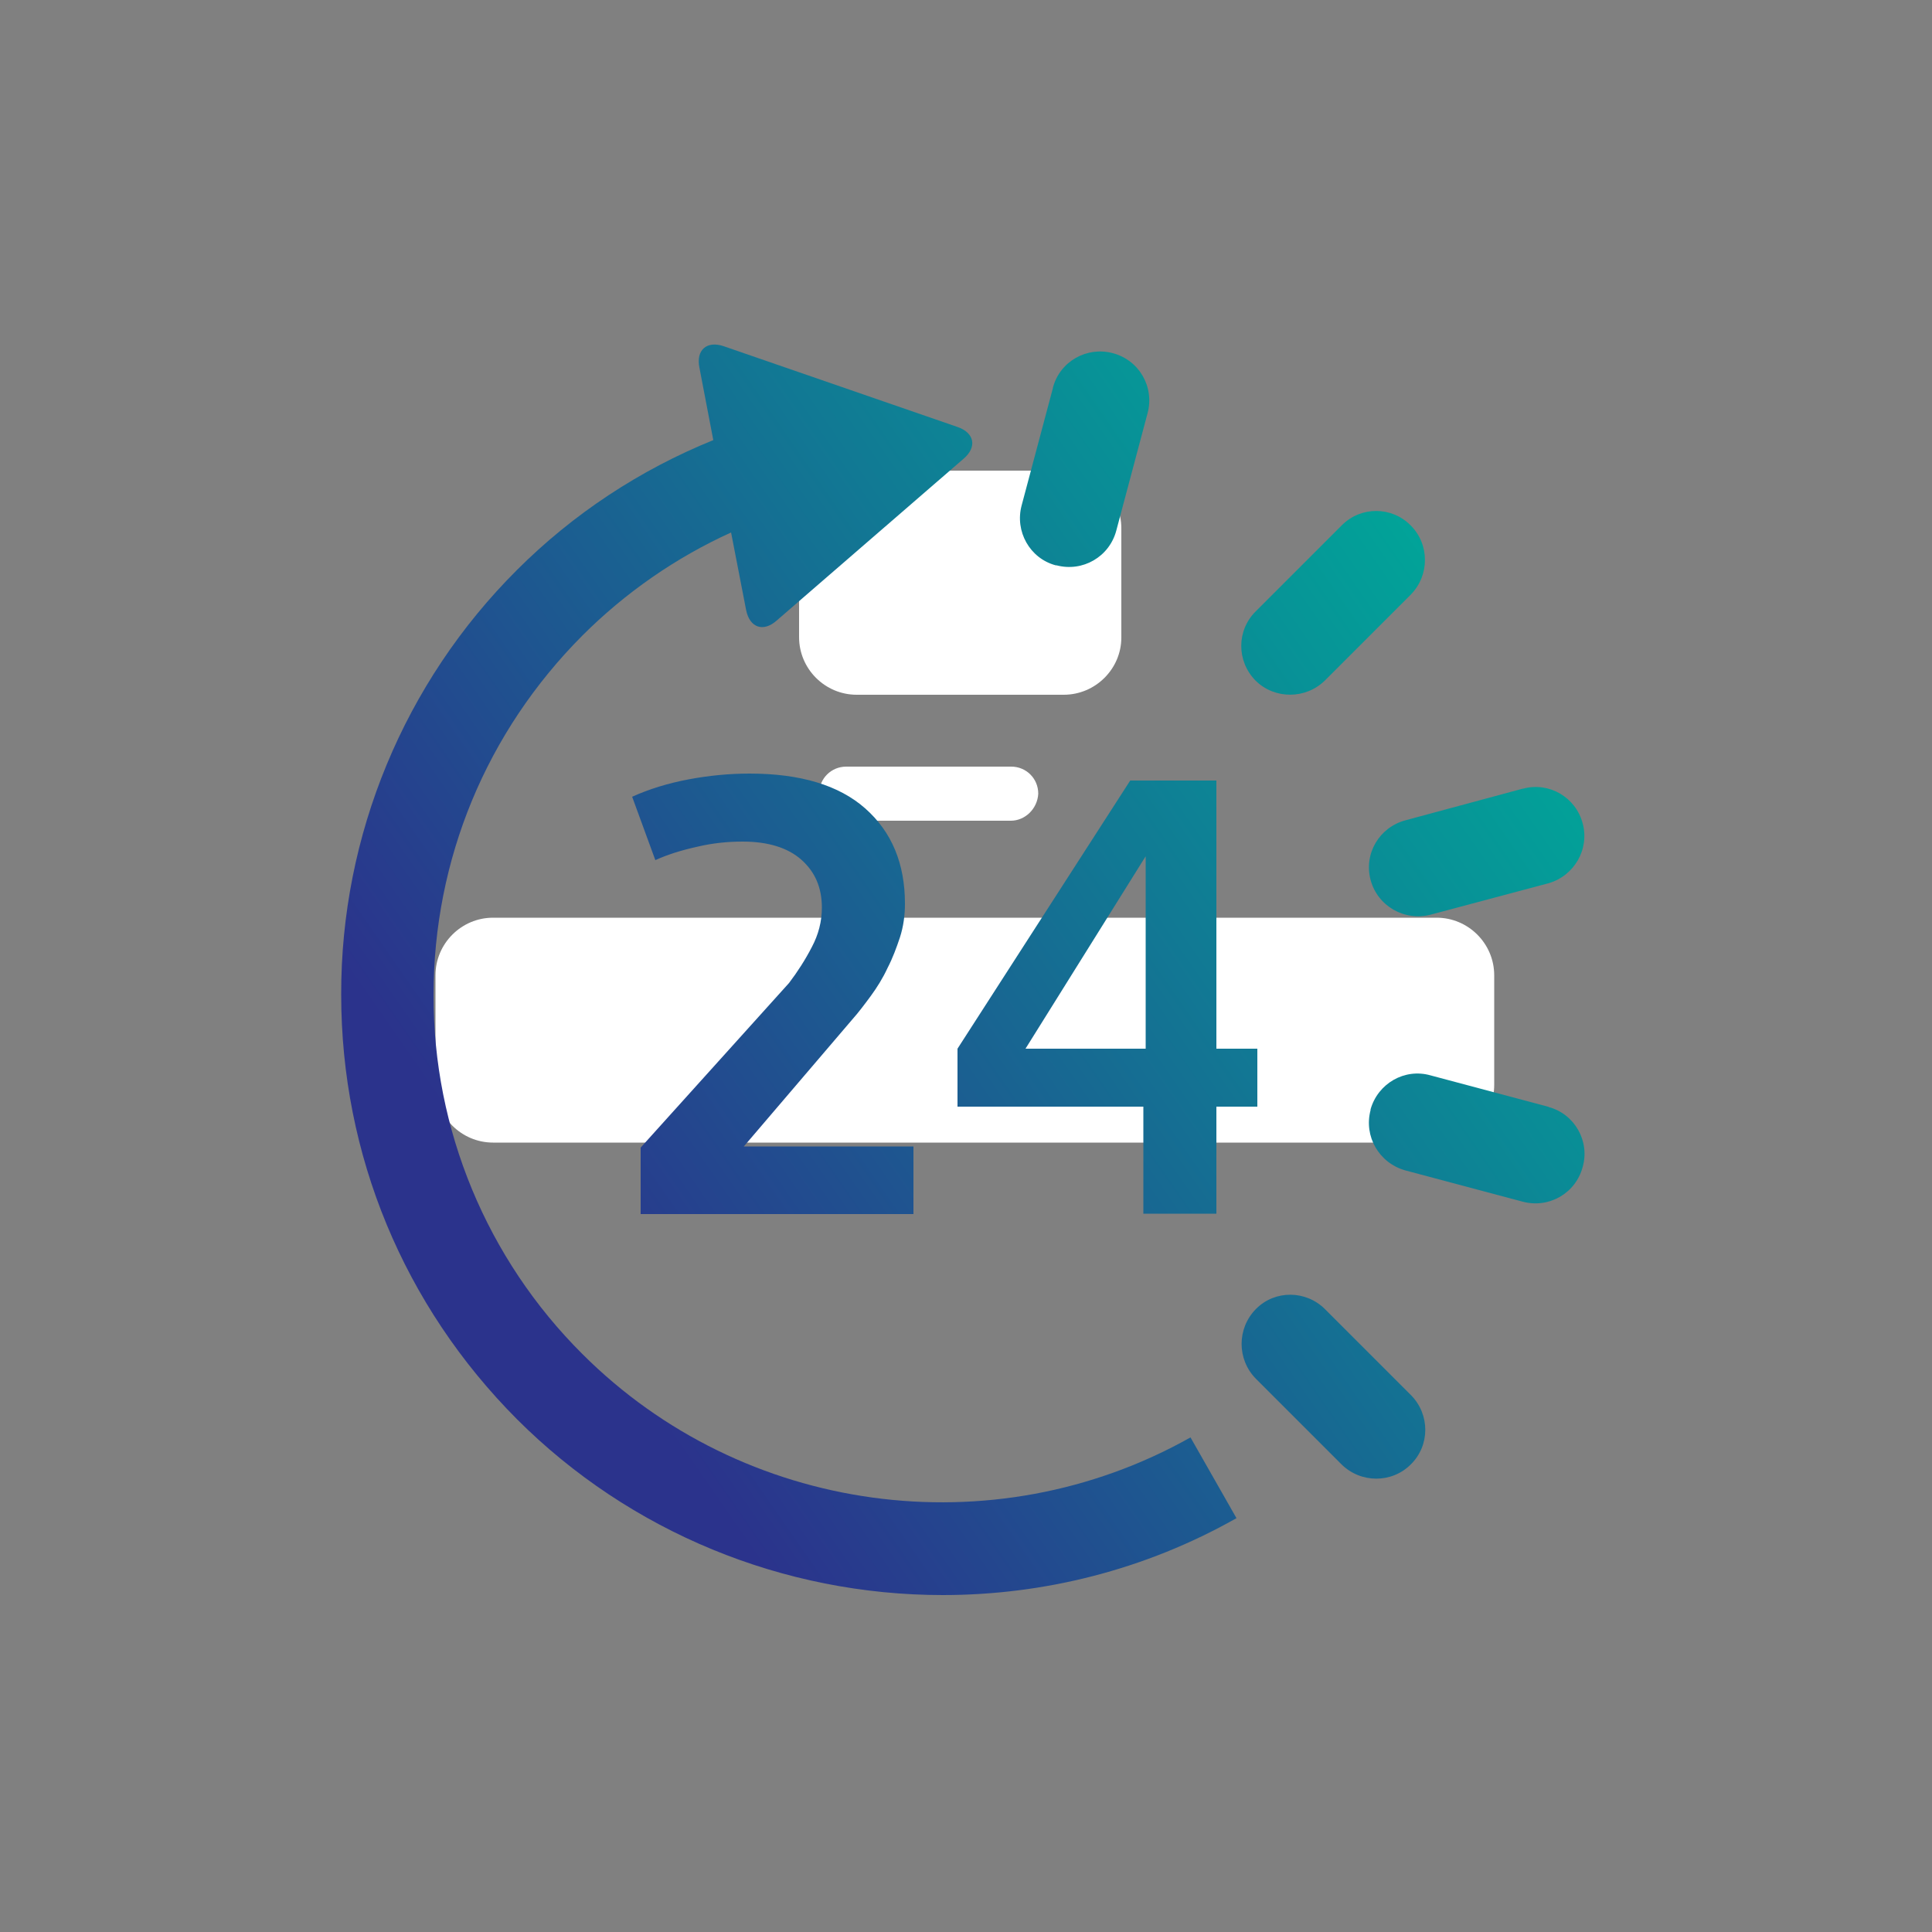
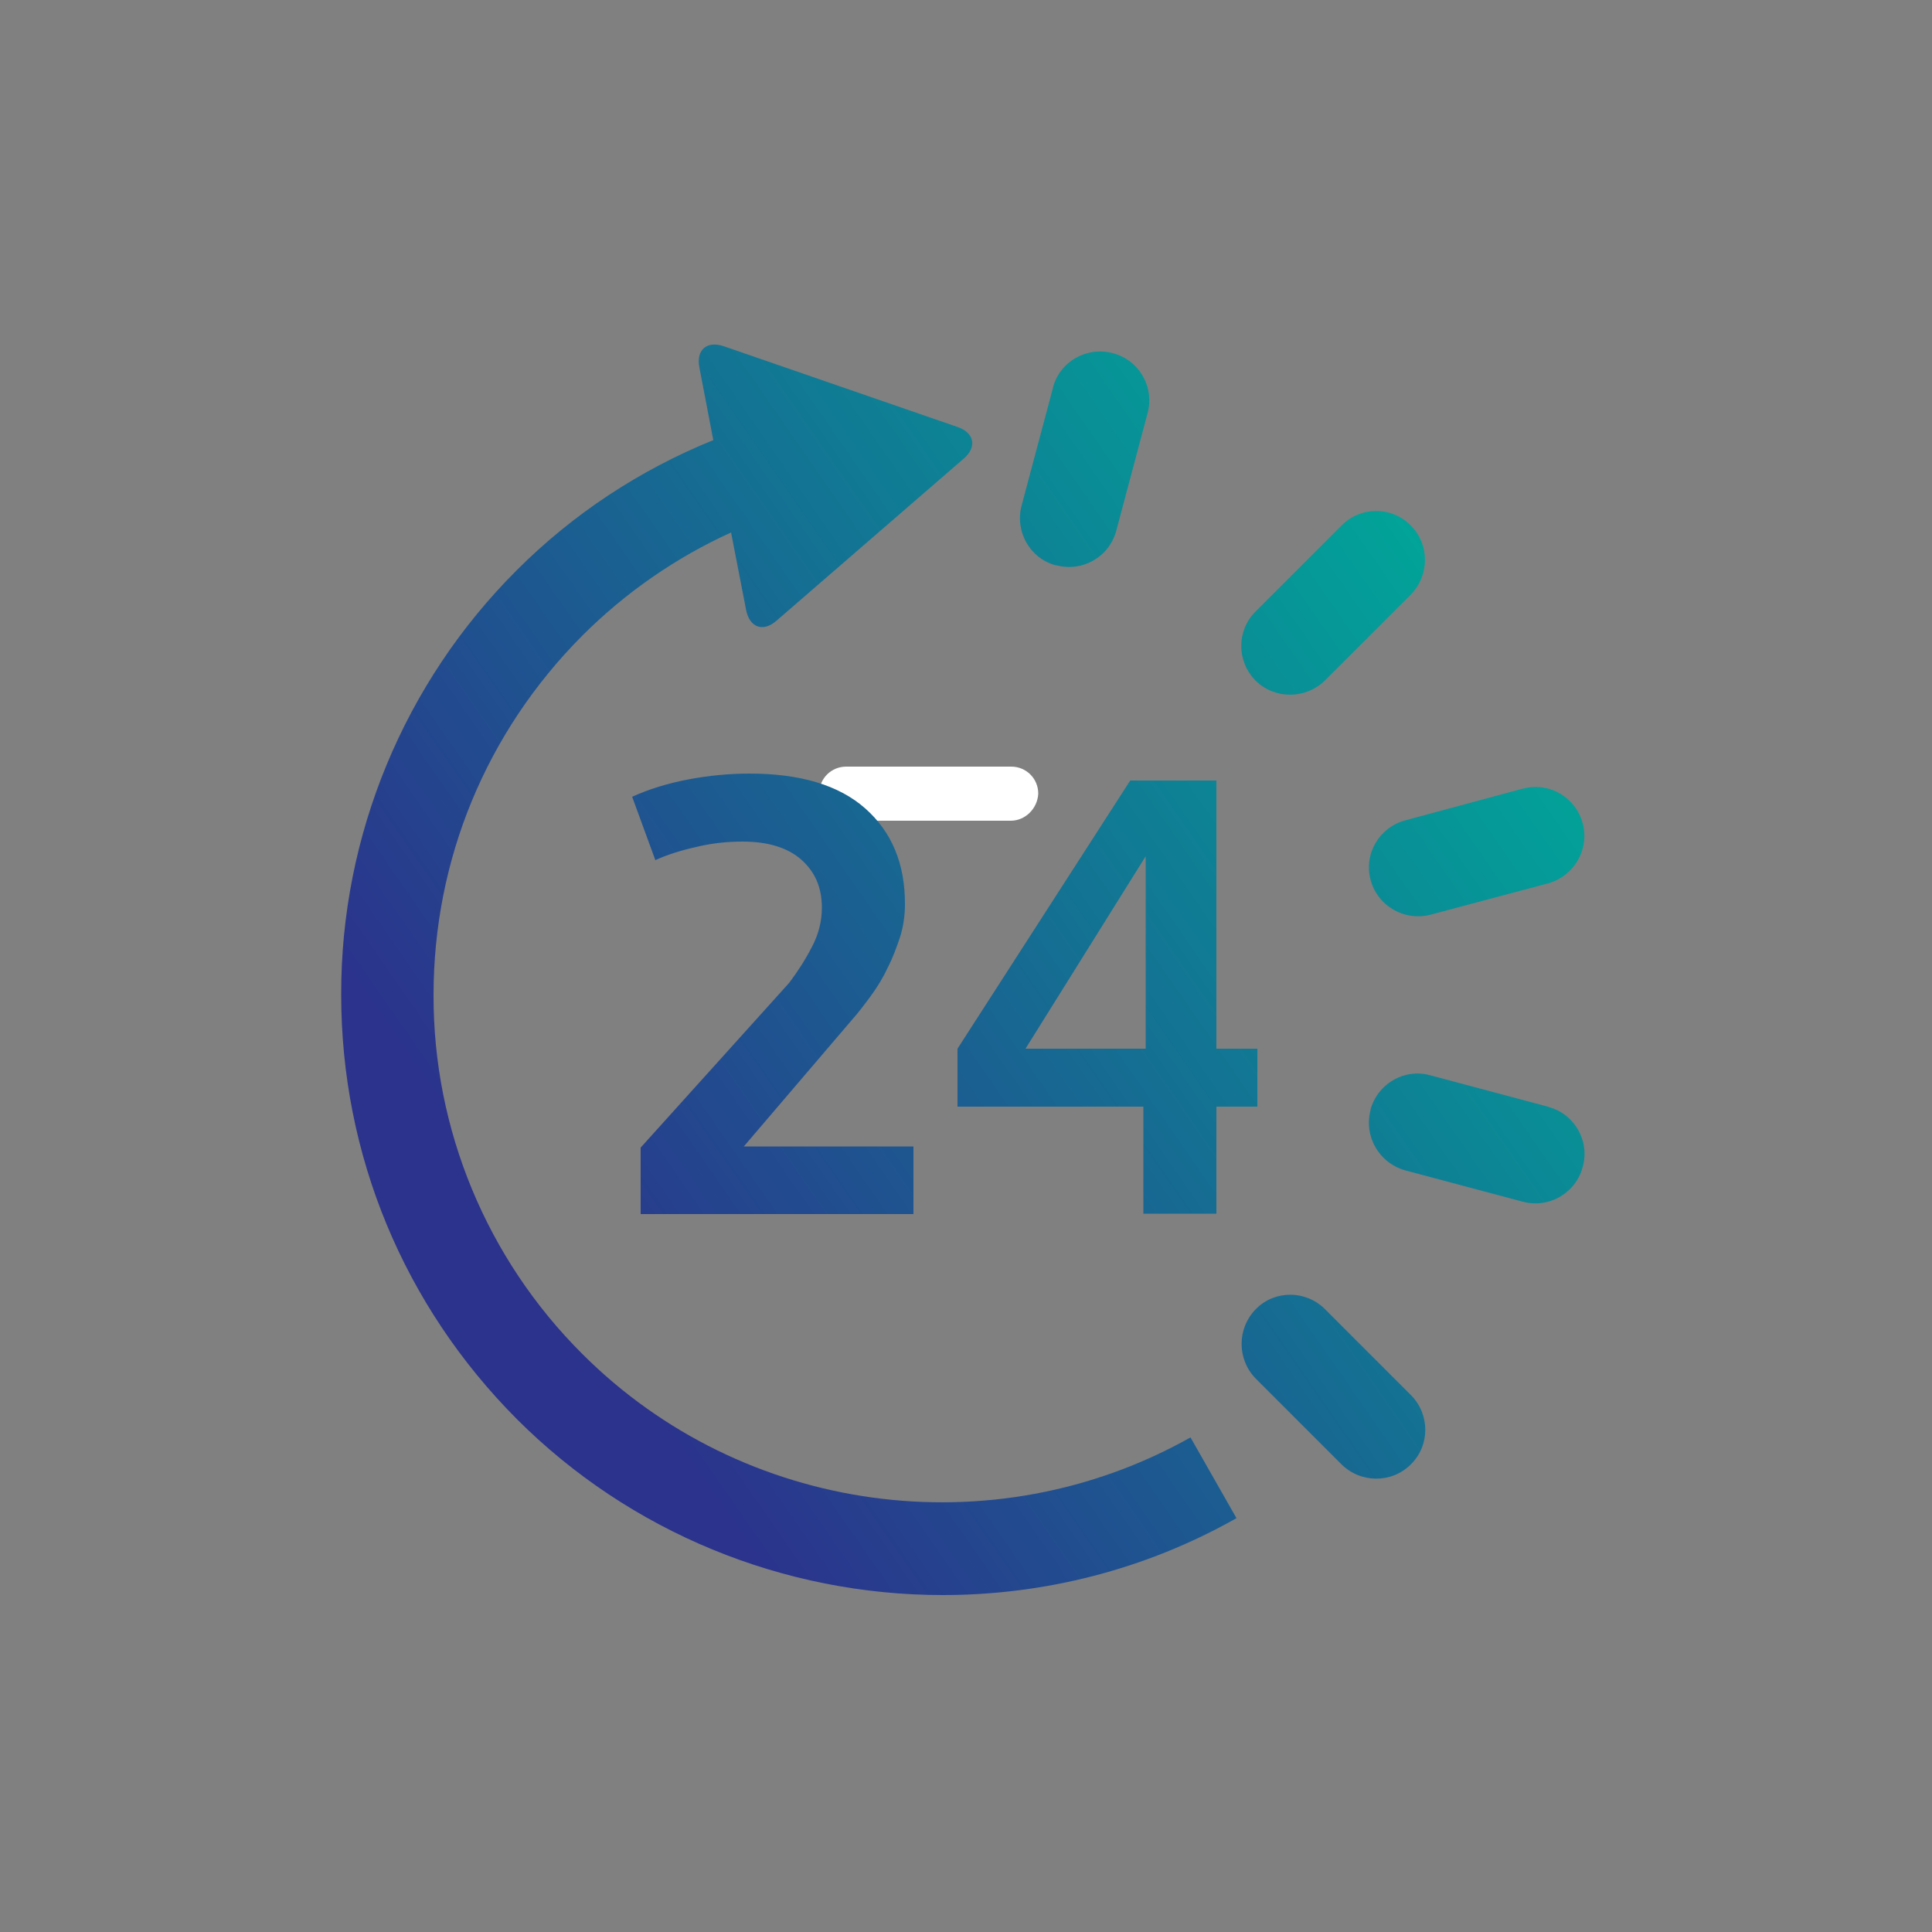
<svg xmlns="http://www.w3.org/2000/svg" version="1.1" id="Layer_1" x="0px" y="0px" viewBox="0 0 500 500" style="enable-background:new 0 0 500 500;" xml:space="preserve">
  <rect x="0" y="0" width="500" height="500" fill="#808080" stroke="none" />
  <style type="text/css">
	.st0{display:none;fill:#FFFFFF;}
	.st1{fill:#FFFFFF;}
	.st2{fill:url(#SVGID_1_);}
	.st3{fill:url(#SVGID_00000109001855598772334990000007782366809208433561_);}
</style>
-   <path class="st0" d="M58.4,57.9c128,0,256,0,384,0c0,128,0,256,0,384c-128,0-256,0-384,0C58.4,313.9,58.4,185.9,58.4,57.9L58.4,57.9  z M322.6,154.5c7.1,0,14.2,0,21.3,0c16.6,0,33.2,0.1,49.8,0c6.3,0,11.3-4.7,11.9-10.7s-3.5-11.7-9.5-12.9c-1.6-0.3-3.2-0.3-4.8-0.3  c-46.4,0-92.8,0-139.2,0.1c-2.8,0-4.1-0.7-5-3.5c-6.7-19.7-24.7-32.5-45.1-32.5c-20.4,0-38.4,13-45,32.7c-0.9,2.7-2.1,3.4-4.7,3.3  c-15.1-0.1-30.2,0-45.3-0.1c-5.2,0-9.2,2.1-11.5,6.8c-4,8.1,1.9,17.1,11.3,17.1c15.2,0.1,30.4,0.1,45.6,0c2.5,0,3.6,0.7,4.4,3.1  c6.6,19.7,24.6,32.7,44.9,32.8c20.6,0.1,38.7-12.8,45.4-32.7c0.9-2.7,2.1-3.3,4.7-3.3C275.5,154.5,299.1,154.5,322.6,154.5  L322.6,154.5z M177.5,262.3c23.6,0,47.1,0,70.7,0c2.4,0,3.6,0.5,4.5,3c6.7,19.9,24.7,32.9,45.2,32.9c20.5,0,38.5-13,45.2-32.9  c0.9-2.6,2.1-3,4.5-3c14.7,0.1,29.4,0.1,44.1,0c1.5,0,3,0,4.5-0.3c6-1.3,10.1-7,9.4-13s-5.7-10.6-12-10.6c-15.2-0.1-30.4-0.1-45.6,0  c-2.8,0-4-0.7-5-3.5c-6.7-19.7-24.7-32.6-45.1-32.5c-20.4,0-38.4,13-45,32.6c-0.9,2.6-2,3.4-4.7,3.3c-32.5-0.1-65.1-0.1-97.6-0.1  c-14.5,0-28.9,0-43.4,0c-5.6,0-9.7,2.3-11.9,7.5c-3.5,8.1,2.6,16.5,11.9,16.5C130.6,262.3,154,262.3,177.5,262.3L177.5,262.3z   M322.2,370.1c22.9,0,45.9,0,68.8,0c1.1,0,2.2,0,3.4,0c6-0.4,10.8-5.2,11.2-11.1c0.4-5.9-3.6-11.4-9.5-12.6  c-1.6-0.3-3.2-0.3-4.8-0.3c-46.4,0-92.8,0-139.2,0c-2.8,0-4.1-0.6-5-3.4c-6.7-19.7-24.7-32.6-45.1-32.5c-20.4,0-38.4,13-45.1,32.6  c-0.9,2.6-2,3.4-4.7,3.4c-15.1-0.1-30.2,0-45.3-0.1c-4.9,0-8.8,1.9-11.2,6.1c-4.6,8.1,1.2,17.7,10.9,17.8c15.2,0.1,30.4,0.1,45.6,0  c2.5,0,3.6,0.6,4.5,3.1c6.7,19.9,24.8,32.9,45.3,32.9c20.4,0,38.4-13,45-32.7c0.9-2.6,2.1-3.3,4.7-3.3  C275.3,370.1,298.8,370.1,322.2,370.1L322.2,370.1z" />
  <path class="st0" d="M201.9,166.5c-13.2-0.1-23.9-10.9-23.8-24.2c0.1-13.2,11-23.9,24.2-23.7c13,0.1,23.6,10.9,23.6,24  C226,155.7,215.2,166.5,201.9,166.5L201.9,166.5z" />
  <path class="st0" d="M321.8,250.3c0,13.2-10.8,24-24,24c-13.2,0-23.9-10.9-23.9-24.1c0.1-13,10.8-23.7,23.8-23.8  C311,226.3,321.8,237.1,321.8,250.3L321.8,250.3z" />
  <path class="st0" d="M202.1,334.2c13.2,0,24,10.8,23.9,24.1c-0.1,13.2-10.9,23.9-24.2,23.8c-13-0.1-23.7-10.8-23.7-23.9  C178.1,344.9,188.9,334.1,202.1,334.2L202.1,334.2z" />
-   <path class="st1" d="M275.3,179.8h-53.6c-8.2,0-14.9-6.7-14.9-14.9v-28.2c0-8.2,6.7-14.9,14.9-14.9h53.6c8.2,0,14.9,6.7,14.9,14.9  V165C290.2,173.1,283.5,179.8,275.3,179.8z" />
-   <path class="st1" d="M371.8,295.7H127.6c-8.2,0-14.9-6.7-14.9-14.9v-28.4c0-8.2,6.7-14.9,14.9-14.9h244.2c8.2,0,14.9,6.7,14.9,14.9  v28.4C386.7,289,380,295.7,371.8,295.7z" />
  <path class="st1" d="M261.6,212.4H219c-3.9,0-7-3.1-7-7l0,0c0-3.9,3.1-7,7-7h42.7c3.9,0,7,3.1,7,7l0,0  C268.5,209.3,265.3,212.4,261.6,212.4z" />
  <linearGradient id="SVGID_1_" gradientUnits="userSpaceOnUse" x1="405.485" y1="322.966" x2="157.887" y2="151.023" gradientTransform="matrix(1 0 0 -1 0 500.74)">
    <stop offset="0" style="stop-color:#00A799" />
    <stop offset="1" style="stop-color:#2B338C" />
  </linearGradient>
  <path class="st2" d="M342.9,338.8c-4.9-4.9-12.9-5-17.8-0.1c0,0-0.1,0.1-0.1,0.1c-4.9,5-4.9,13,0,18l22.2,22.2c5,4.9,13,4.9,17.9,0  c5-4.9,5-12.9,0.1-17.9c0,0,0,0-0.1-0.1L342.9,338.8L342.9,338.8z M400.6,286.4l-30.4-8.1c-6.7-1.9-13.6,2.1-15.5,8.8  c0,0.1,0,0.1,0,0.2c-1.8,6.8,2.2,13.7,9,15.6l30.4,8.1c6.8,1.8,13.7-2.2,15.5-9c1.9-6.7-2.1-13.7-8.8-15.5  C400.7,286.4,400.7,286.4,400.6,286.4L400.6,286.4L400.6,286.4z M354.7,227.7c1.8,6.8,8.8,10.8,15.6,9l30.4-8.1  c6.7-1.9,10.7-8.8,8.9-15.5c-1.8-6.8-8.7-10.8-15.4-9c0,0,0,0-0.1,0l-30.4,8.2c-6.7,1.8-10.8,8.6-9,15.4  C354.7,227.6,354.7,227.6,354.7,227.7L354.7,227.7L354.7,227.7z M342.9,176.1l22.2-22.2c4.9-5,4.9-13,0-17.9c-4.9-5-12.9-5-17.8-0.1  c0,0,0,0-0.1,0.1l-22.2,22.2c-5,4.9-5,12.9-0.1,17.9c0,0,0.1,0.1,0.1,0.1C329.9,181,337.9,181,342.9,176.1L342.9,176.1z   M273.4,146.3c6.8,1.8,13.7-2.2,15.5-9l8.1-30.4c1.8-6.8-2.2-13.7-9-15.5c-6.7-1.8-13.7,2.1-15.5,8.9c0,0,0,0,0,0.1l-8.1,30.4  c-1.8,6.7,2.1,13.7,8.8,15.5C273.3,146.3,273.3,146.3,273.4,146.3L273.4,146.3z M204.2,254.4L165.8,297v17.2h70.6v-17.5h-43.9  l28.1-32.9c1.6-1.8,3.1-3.8,4.8-6.1c1.6-2.2,3.1-4.6,4.3-7.2c1.3-2.5,2.3-5.2,3.2-7.9c0.9-2.8,1.3-5.7,1.3-8.7  c0-10.4-3.4-18.6-10.3-24.7c-6.8-6-16.8-9-29.9-9c-5.2,0-10.5,0.5-15.8,1.5c-5.3,1-10.2,2.5-14.6,4.5l6,16.4c3.3-1.5,6.9-2.6,11-3.5  c3.8-0.9,7.7-1.3,11.6-1.3c6.6,0,11.7,1.6,15.2,4.7c3.6,3.2,5.3,7.3,5.3,12.4c0,3.6-0.9,7-2.6,10.2  C208.4,248.4,206.4,251.5,204.2,254.4L204.2,254.4L204.2,254.4z M314.8,271.4v-69.4h-22.3l-44.7,69.4v15h48.1v27.7h18.9v-27.7h10.6  v-15H314.8z M296.5,271.4h-31.1l31.1-49.8V271.4z" />
  <linearGradient id="SVGID_00000062154506504067305420000006924055687612116893_" gradientUnits="userSpaceOnUse" x1="385.066" y1="352.375" x2="137.467" y2="180.432" gradientTransform="matrix(1 0 0 -1 0 500.74)">
    <stop offset="0" style="stop-color:#00A799" />
    <stop offset="1" style="stop-color:#2B338C" />
  </linearGradient>
  <path style="fill:url(#SVGID_00000062154506504067305420000006924055687612116893_);" d="M150.7,350.4  c-24.7-24.6-38.6-58.1-38.5-92.9c0-35.1,13.7-68.1,38.5-93c11.1-11.1,24.2-20.2,38.5-26.7l3.9,20.1c0.9,4.5,4.4,5.8,7.9,2.7  l48.4-41.9c3.5-3,2.8-6.7-1.6-8.2l-60.5-20.9c-4.4-1.5-7.2,1-6.3,5.5l3.6,18.8c-19,7.7-36.3,19.1-50.8,33.6  c-29.2,29.1-45.6,68.7-45.5,109.9c0,41.5,16.2,80.5,45.5,109.9c29.2,29.2,68.9,45.5,110.2,45.5c26.1,0,52.3-6.5,76-19.9L308.1,372  C256.9,400.8,192.2,391.9,150.7,350.4L150.7,350.4z" />
</svg>